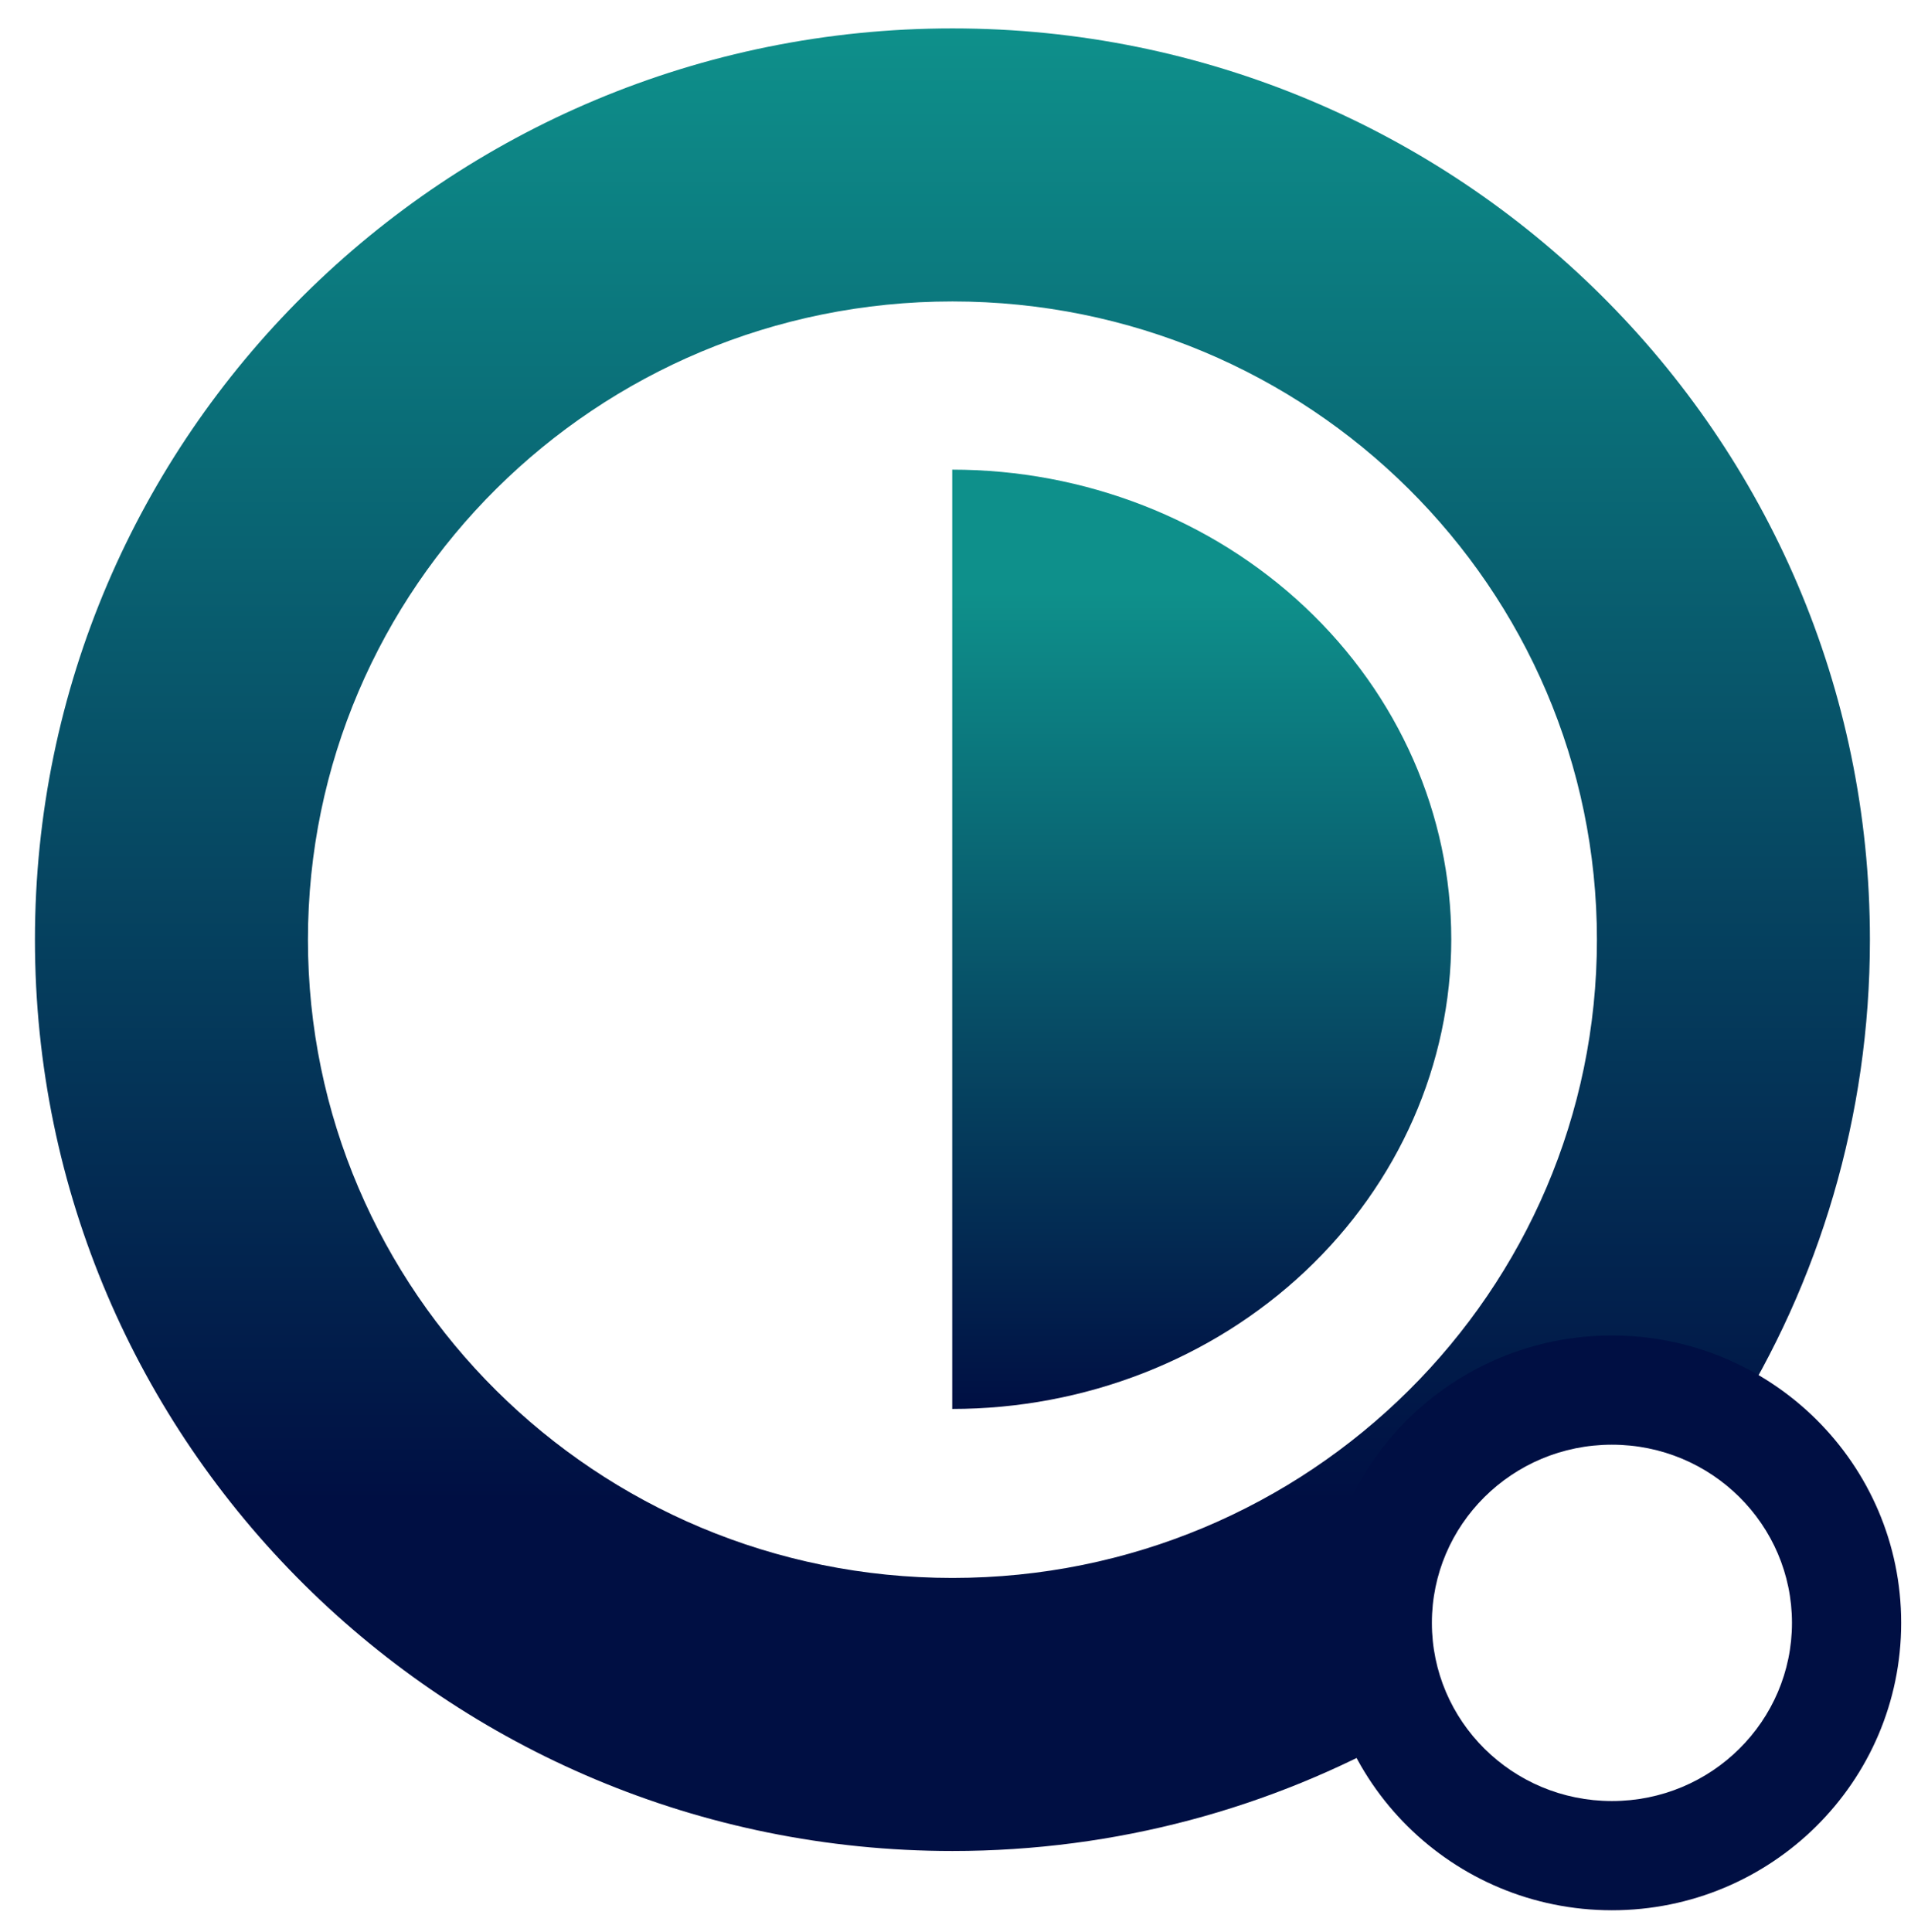
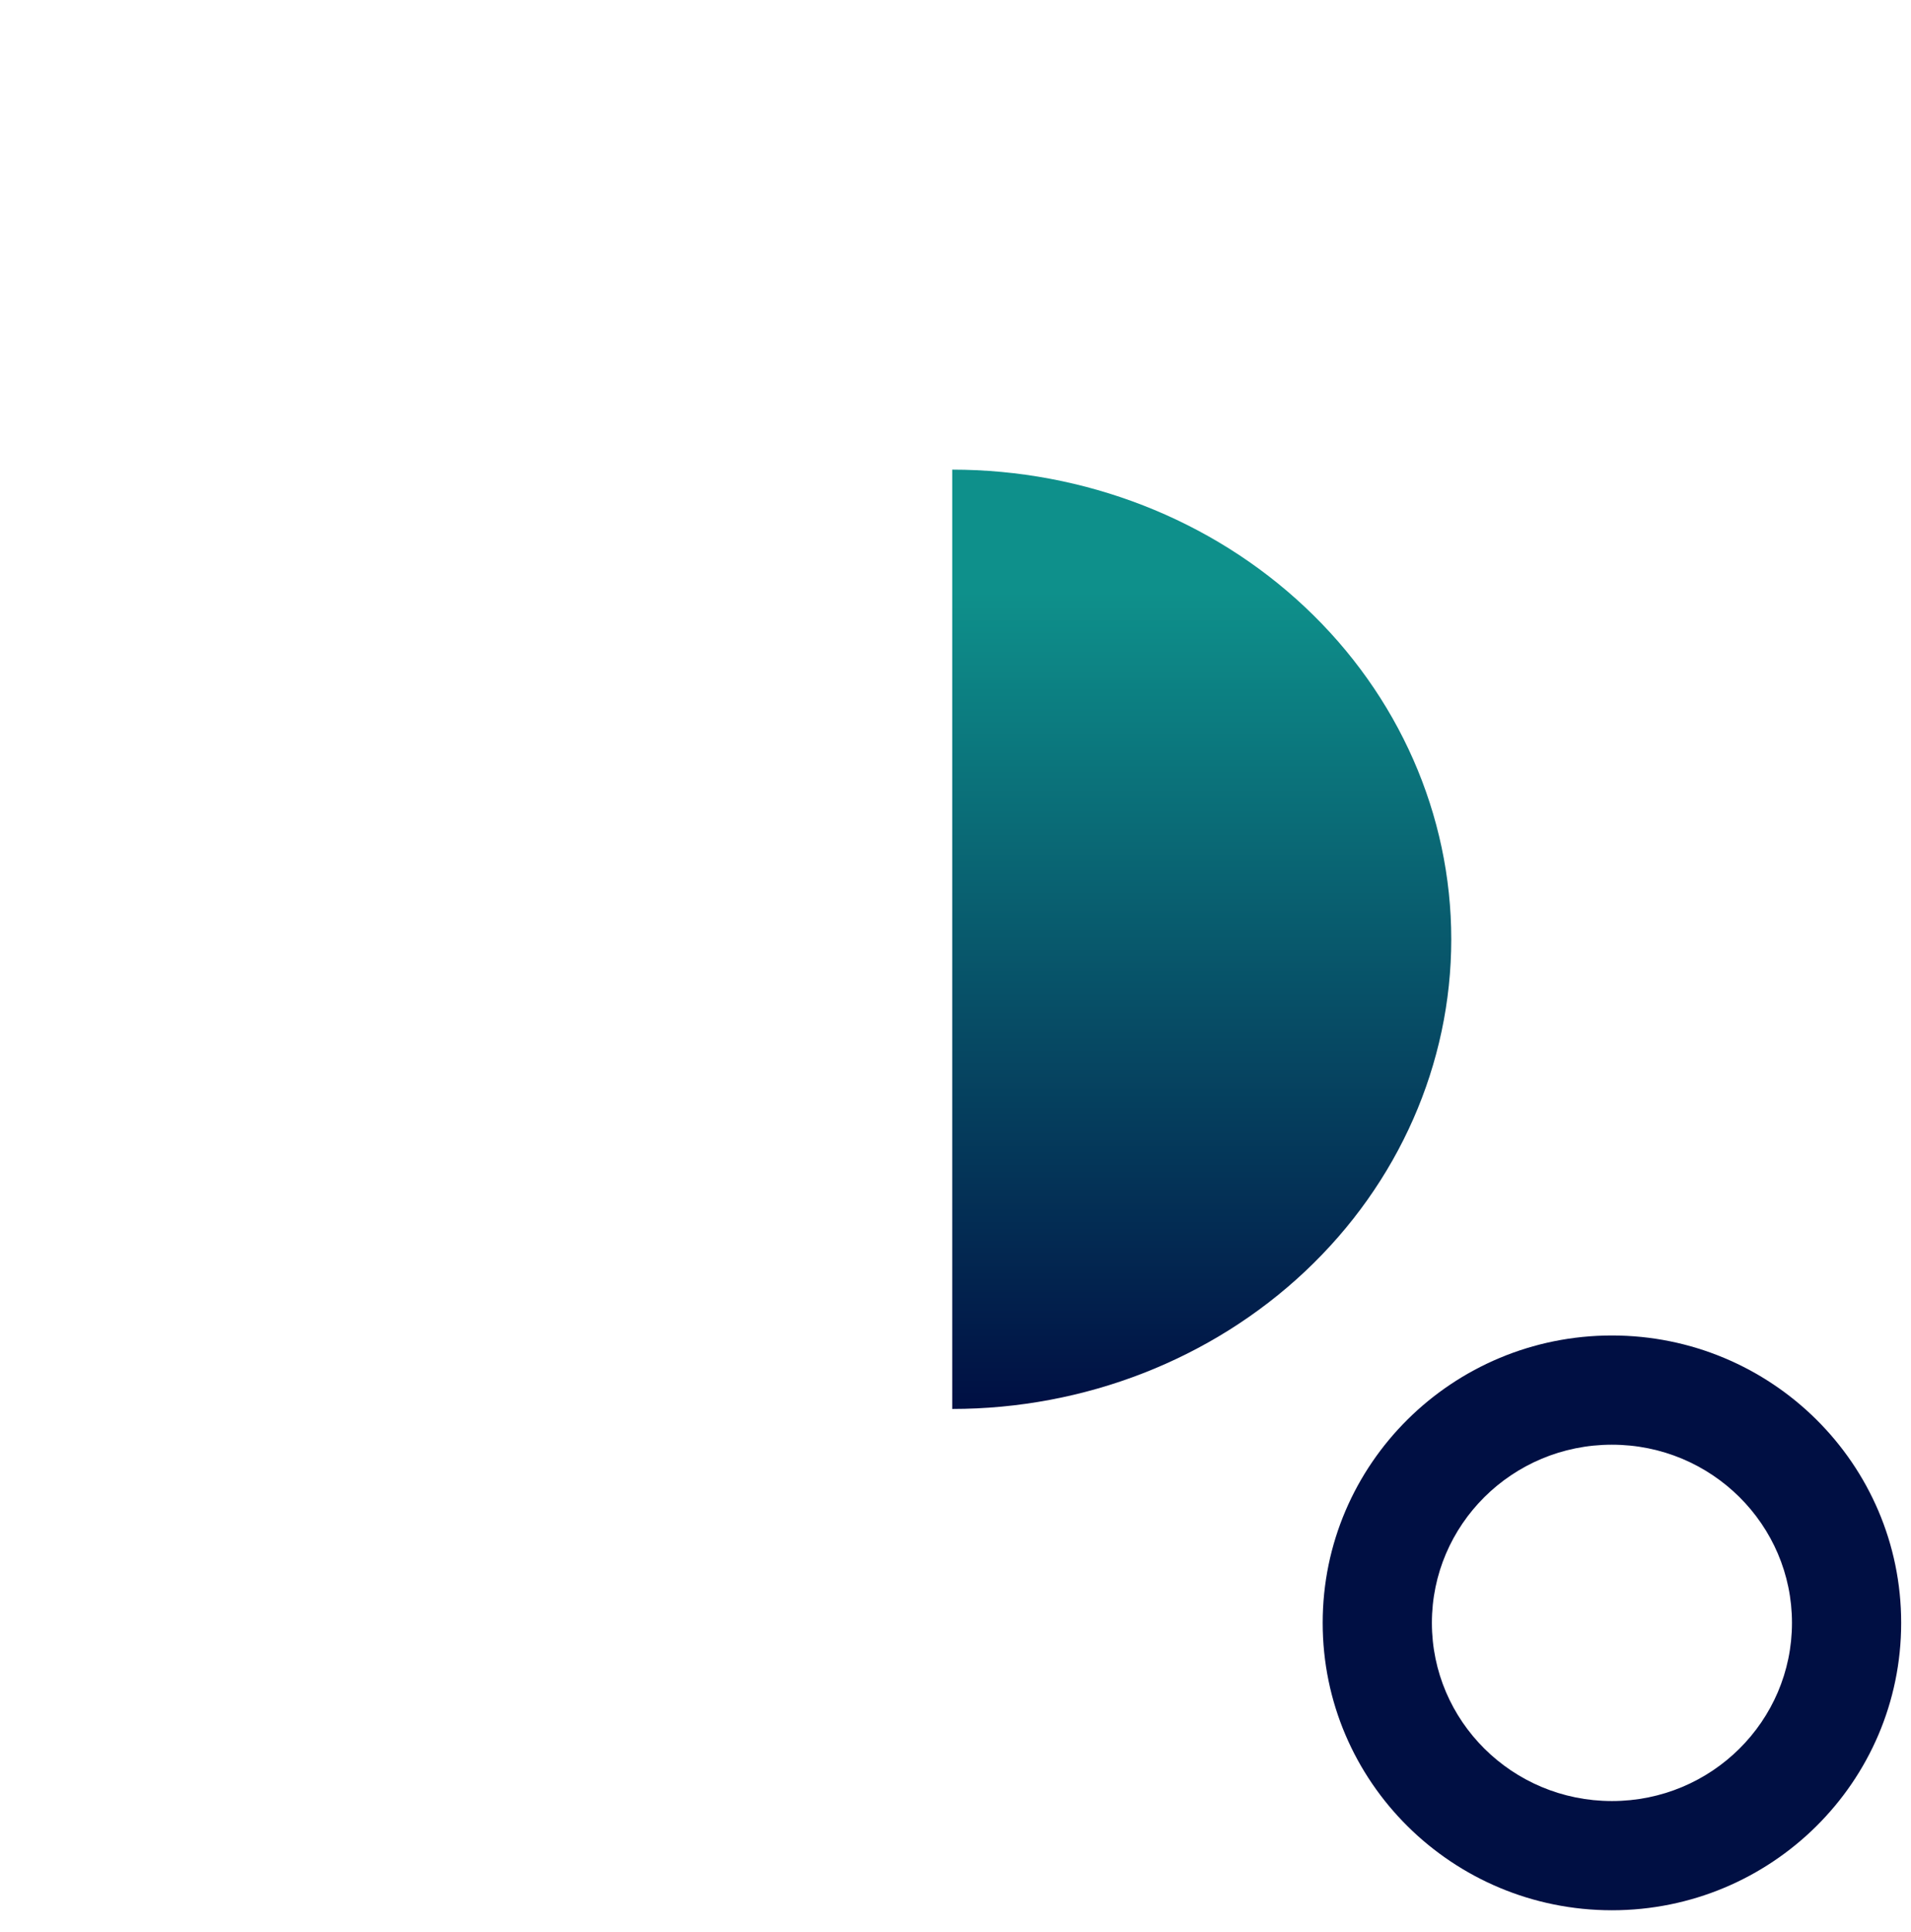
<svg xmlns="http://www.w3.org/2000/svg" width="1750" height="1769" viewBox="0 0 1750 1769" fill="none">
  <path d="M872 1290C993.202 1290 1109.44 1244.69 1195.15 1164.05C1280.85 1083.41 1329 974.042 1329 859.996C1329 745.955 1280.85 636.581 1195.15 555.941C1109.44 475.299 993.202 429.996 872 429.996V859.996V1290Z" fill="url(#paint0_linear_27_41)" />
-   <path d="M872.188 26C1335.25 26 1712.38 398.598 1712.38 860.365C1712.38 1022.77 1665.73 1174.14 1585.1 1302.15C1553.15 1283.46 1515.9 1272.74 1476.12 1272.74C1357.45 1272.74 1261.25 1368.17 1261.25 1485.87C1261.25 1522.19 1270.41 1556.4 1286.57 1586.33C1164.19 1655.35 1022.73 1694.73 872.188 1694.73C409.13 1694.73 32 1322.13 32 860.365C32 398.598 409.131 26 872.188 26ZM872.188 276C545.271 276 282 538.592 282 860.365C282 1182.14 545.272 1444.73 872.188 1444.73C1199.11 1444.73 1462.38 1182.14 1462.38 860.365C1462.38 538.592 1199.11 276 872.188 276Z" fill="url(#paint1_linear_27_41)" />
  <path d="M1641 1485.87C1641 1396.16 1567.57 1322.74 1476.12 1322.74C1384.68 1322.74 1311.25 1396.16 1311.25 1485.87C1311.25 1575.58 1384.68 1648.99 1476.12 1649C1567.57 1649 1641 1575.58 1641 1485.87ZM1741 1485.87C1741 1631.58 1622.02 1749 1476.12 1749C1330.23 1748.99 1211.25 1631.58 1211.25 1485.87C1211.25 1340.17 1330.23 1222.74 1476.12 1222.74C1622.02 1222.74 1741 1340.17 1741 1485.87Z" fill="#000F43" />
  <defs>
    <linearGradient id="paint0_linear_27_41" x1="1100.5" y1="429.996" x2="1100.5" y2="1290" gradientUnits="userSpaceOnUse">
      <stop offset="0.13" stop-color="#0E908B" />
      <stop offset="1" stop-color="#000F43" />
    </linearGradient>
    <linearGradient id="paint1_linear_27_41" x1="872.188" y1="26" x2="872.188" y2="1694.73" gradientUnits="userSpaceOnUse">
      <stop stop-color="#0E908B" />
      <stop offset="0.808" stop-color="#000F43" />
    </linearGradient>
  </defs>
</svg>